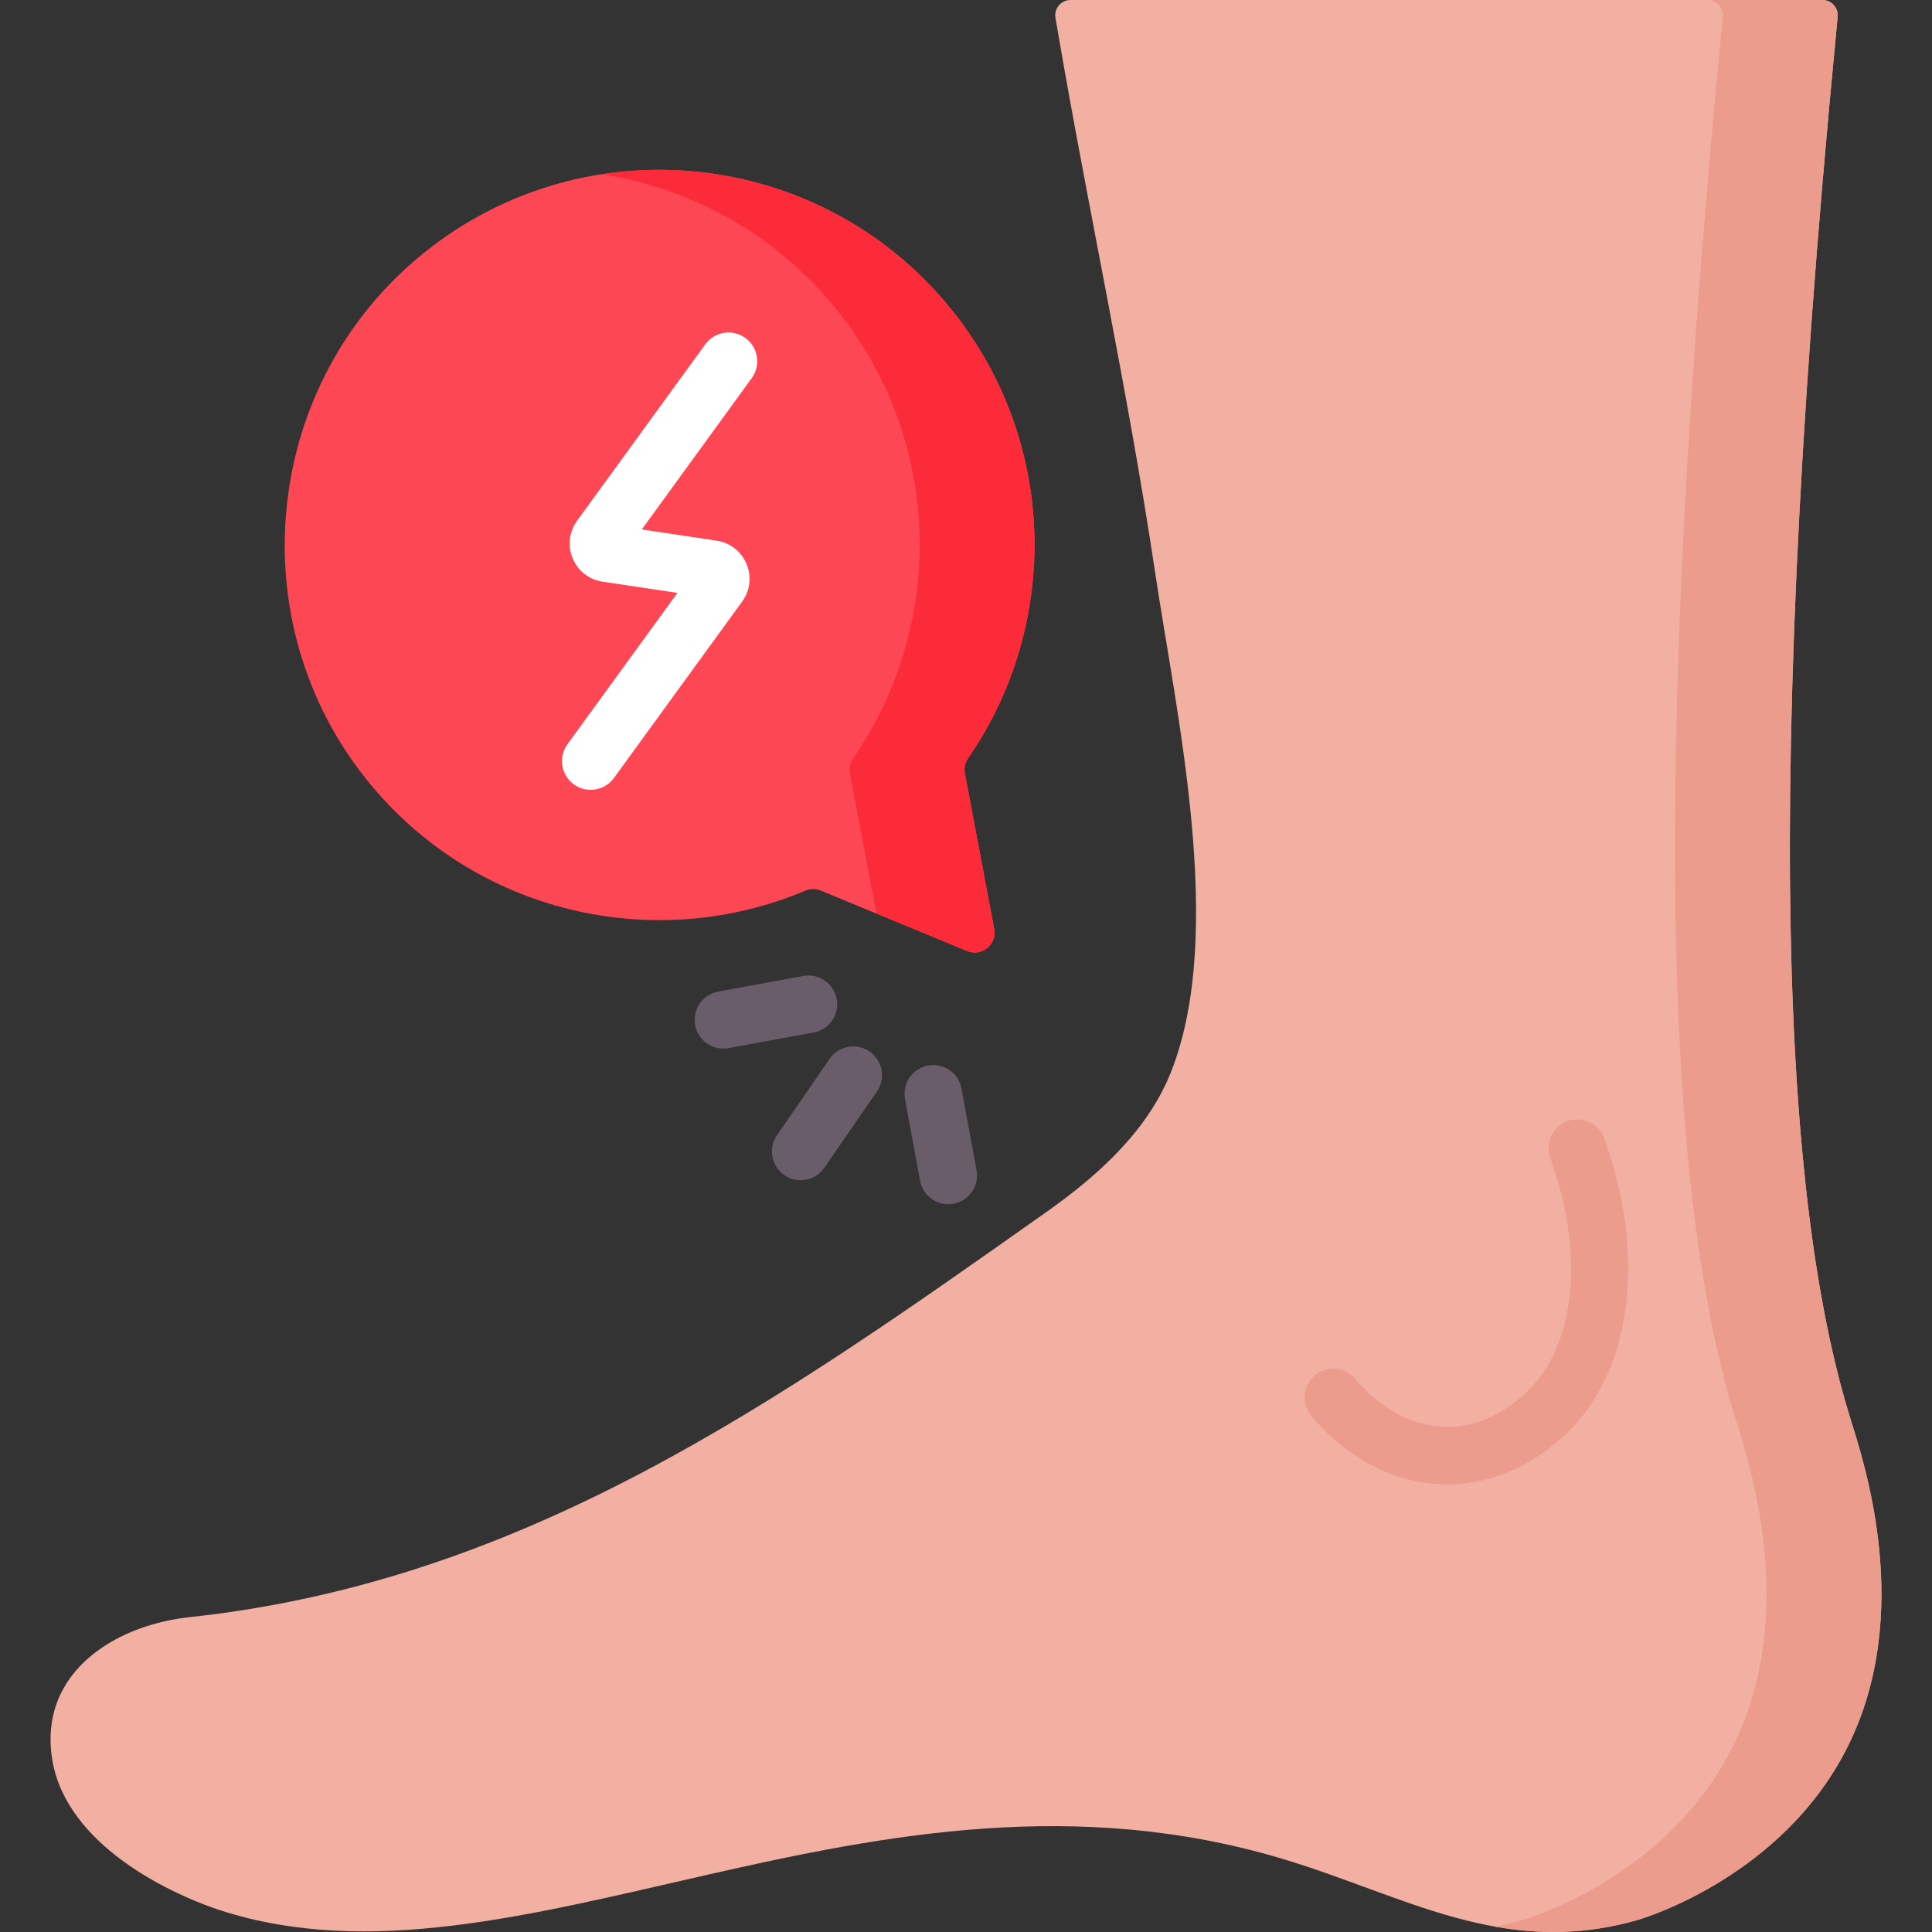
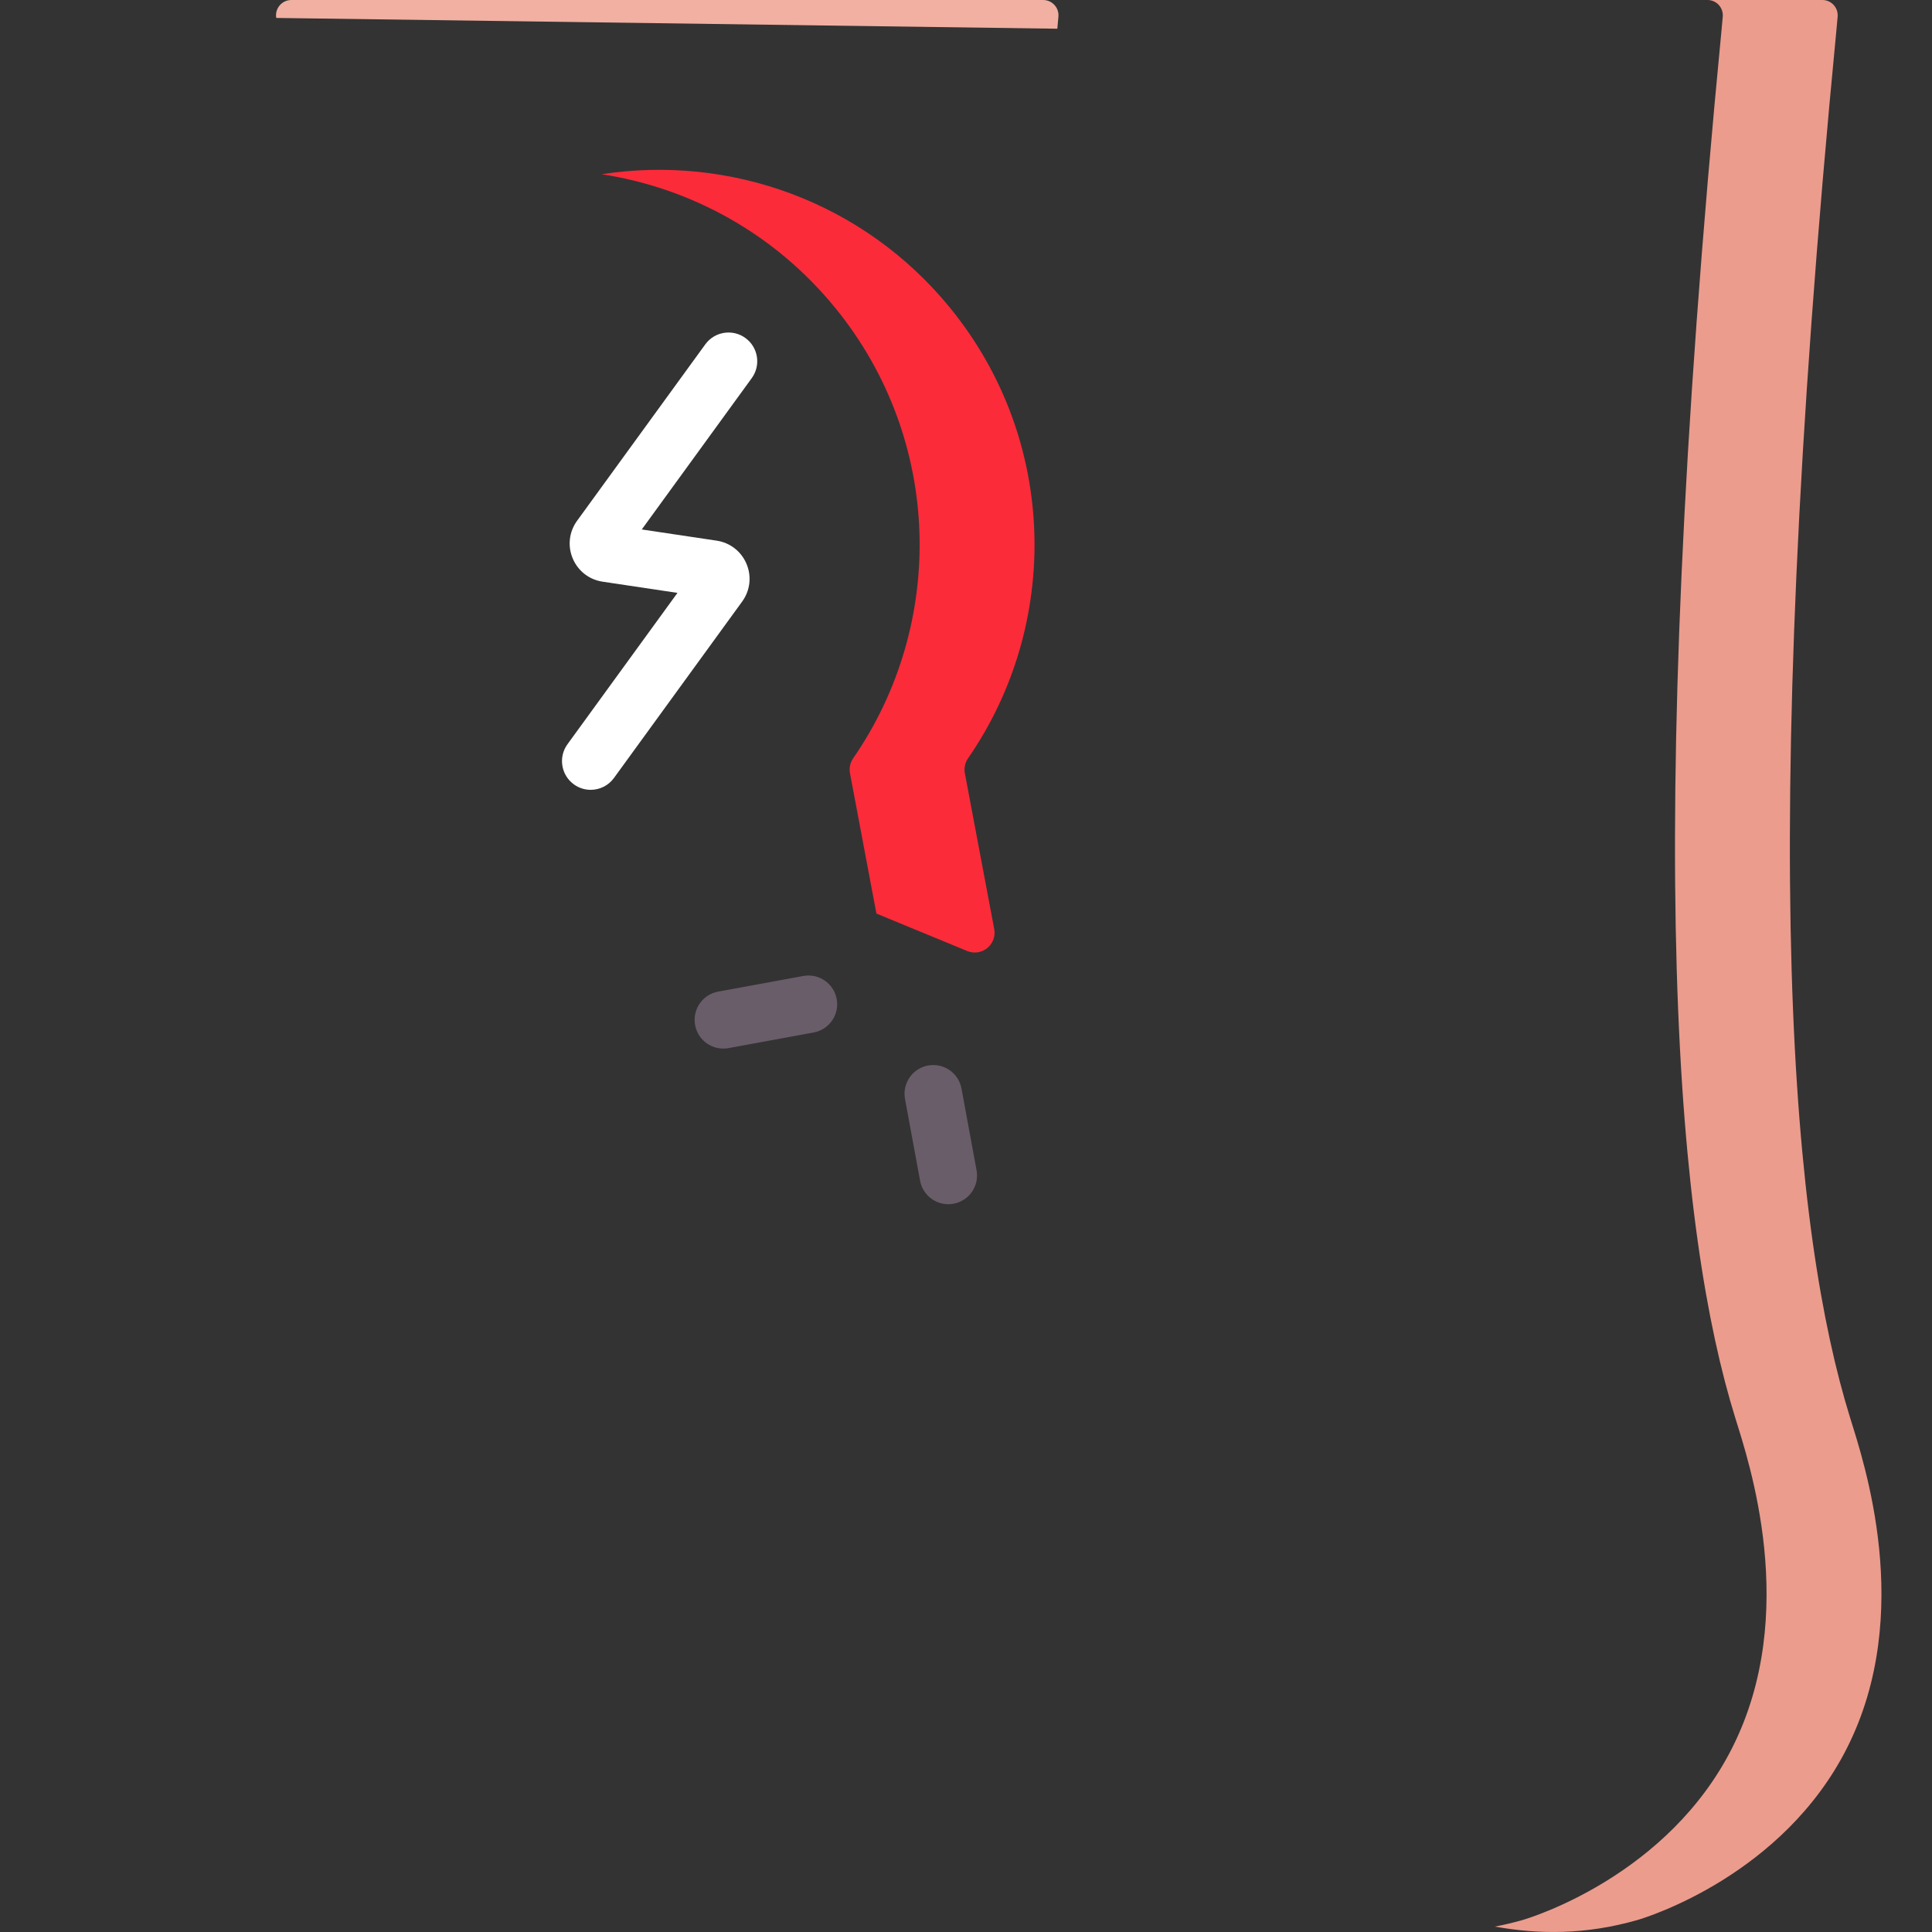
<svg xmlns="http://www.w3.org/2000/svg" id="Capa_1" height="512" viewBox="0 0 512 512" width="512">
  <rect x="0" y="0" width="512" height="512" fill="#333333" stroke="none" />
  <g>
    <g>
-       <path d="m280.204 7.611c8.226 48.137 18.701 95.877 25.93 144.186 5.663 37.841 18.694 95.254 4.29 132.056-6.149 15.711-19.31 27.59-33.088 37.323-71.189 50.29-138.436 97.842-227.012 107.379-15.829 1.704-30.75 9.728-35.424 23.183-2.984 8.592-.73 16.728.004 19.028 6.765 21.203 34.033 32.417 43.393 35.454 78.643 25.515 172.606-46.121 281.38-13.667 32.254 9.624 58.457 26.453 94.167 16.296 2.871-.817 38.677-12.009 55.65-45.653 18.007-35.694 4.366-75.991.826-87.407-15.086-48.653-25.115-145.814-3.617-368.179l.287-3.188c.215-2.374-1.656-4.422-4.042-4.422h-199.24c-2.519 0-4.43 2.271-4 4.753z" fill="#f1b0a2" />
+       <path d="m280.204 7.611l.287-3.188c.215-2.374-1.656-4.422-4.042-4.422h-199.24c-2.519 0-4.43 2.271-4 4.753z" fill="#f1b0a2" />
      <g>
        <path d="m490.321 375.791c-15.086-48.653-25.115-145.814-3.617-368.179l.287-3.188c.214-2.376-1.658-4.424-4.043-4.424h-30.446c2.386 0 4.257 2.048 4.043 4.424l-.287 3.188c-21.498 222.365-11.469 319.526 3.617 368.179 3.54 11.416 17.181 51.713-.826 87.407-16.974 33.644-52.779 44.836-55.65 45.653-2.459.699-4.869 1.259-7.243 1.714 11.752 2.101 24.024 2.173 37.689-1.714 2.871-.817 38.677-12.009 55.65-45.653 18.007-35.694 4.366-75.991.826-87.407z" fill="#eb9c8d" />
      </g>
      <g>
-         <path d="m383.542 393.358c-19.922.002-32.676-13.988-36.12-18.288-2.627-3.281-2.098-8.071 1.183-10.7 3.282-2.627 8.071-2.097 10.7 1.183 1.686 2.106 10.762 12.582 24.243 12.582h.125c7.266-.035 14.185-3.028 20.568-8.897 13.303-12.236 15.886-36.723 6.581-62.383-1.433-3.951.609-8.317 4.561-9.75 3.952-1.432 8.316.61 9.75 4.561 11.404 31.45 7.25 62.372-10.586 78.776-11.537 10.609-23.118 12.879-30.801 12.916-.067 0-.138 0-.204 0z" fill="#eb9c8d" />
-       </g>
+         </g>
    </g>
-     <path d="m251.867 81.687c-35.157-43.218-99.105-49.218-141.721-12.845-40.668 34.711-46.395 96.259-12.874 137.913 28.516 35.435 76.279 46.118 116.12 29.287 1.304-.551 2.769-.58 4.077-.041l38.844 16.025c3.856 1.591 7.938-1.73 7.165-5.829l-7.782-41.287c-.263-1.394.065-2.826.872-3.993 24.489-35.44 23.853-84.13-4.701-119.23z" fill="#fd4755" />
    <g>
      <path d="m255.697 204.911c-.263-1.394.065-2.826.871-3.993 24.489-35.441 23.853-84.13-4.701-119.231-23.111-28.41-58.663-40.735-92.419-35.514 23.499 3.617 45.788 15.618 61.973 35.514 28.554 35.1 29.19 83.79 4.701 119.231-.806 1.167-1.134 2.599-.871 3.993l7.01 37.193 24.052 9.923c3.856 1.591 7.938-1.73 7.165-5.829z" fill="#fb2b3a" />
    </g>
    <g>
      <path d="m156.54 209.314c-1.552 0-3.117-.473-4.468-1.455-3.4-2.472-4.154-7.232-1.683-10.632l29.146-40.107-19.833-2.967c-3.568-.533-6.532-2.837-7.927-6.166-1.395-3.328-.962-7.057 1.159-9.977l33.976-46.752c2.471-3.4 7.231-4.155 10.632-1.683 3.4 2.472 4.154 7.232 1.682 10.632l-29.145 40.106 19.833 2.967c3.571.535 6.534 2.841 7.928 6.168s.96 7.055-1.16 9.974l-33.975 46.753c-1.49 2.051-3.812 3.138-6.165 3.139z" fill="#fff" />
    </g>
    <g>
      <g>
        <path d="m251.306 319.129c-3.6 0-6.8-2.565-7.476-6.233l-3.993-21.66c-.762-4.134 1.971-8.103 6.105-8.865 4.133-.755 8.104 1.971 8.865 6.106l3.993 21.66c.762 4.134-1.971 8.103-6.105 8.865-.467.085-.931.127-1.389.127z" fill="#695d69" />
      </g>
      <g>
        <path d="m191.684 277.886c-3.602 0-6.803-2.568-7.477-6.238-.76-4.135 1.977-8.102 6.111-8.861l22.555-4.142c4.132-.757 8.102 1.977 8.861 6.112.76 4.135-1.977 8.102-6.111 8.861l-22.555 4.142c-.465.085-.928.126-1.384.126z" fill="#695d69" />
      </g>
      <g>
-         <path d="m212.181 312.765c-1.49 0-2.995-.436-4.314-1.346-3.461-2.387-4.332-7.127-1.945-10.588l13.946-20.226c2.386-3.46 7.125-4.333 10.587-1.945 3.461 2.387 4.332 7.127 1.945 10.588l-13.946 20.226c-1.476 2.14-3.855 3.291-6.273 3.291z" fill="#695d69" />
-       </g>
+         </g>
    </g>
  </g>
</svg>